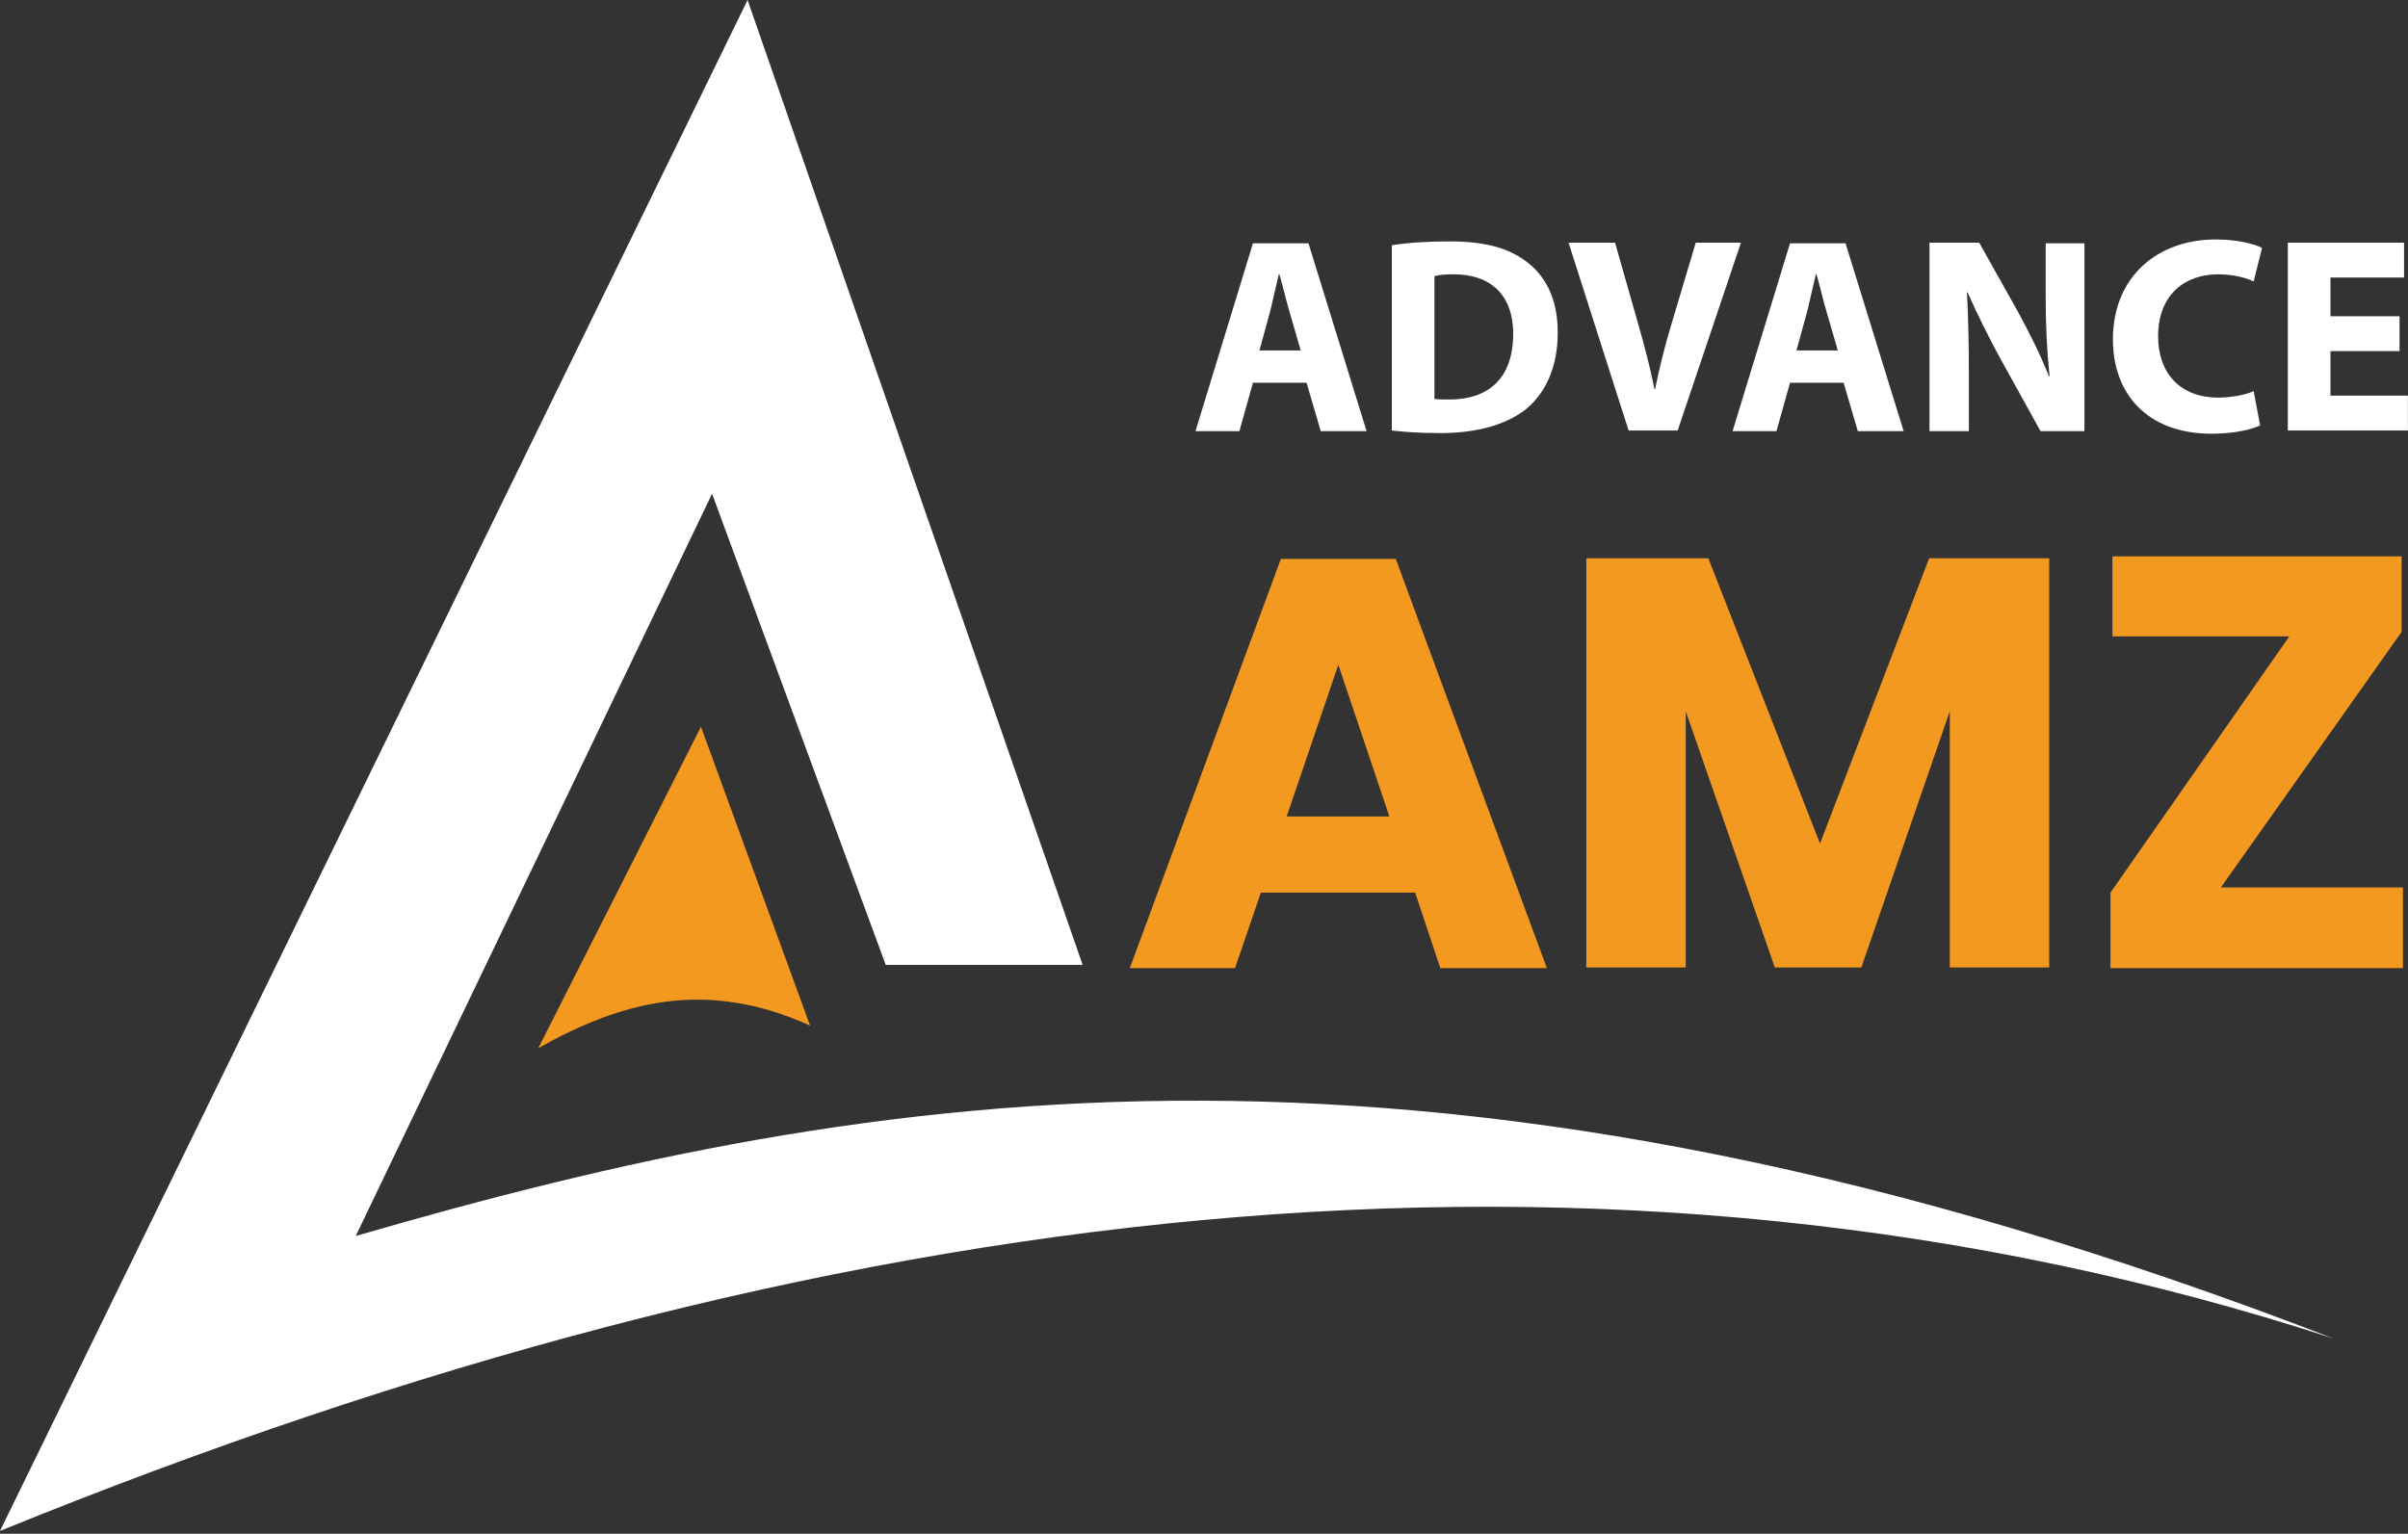
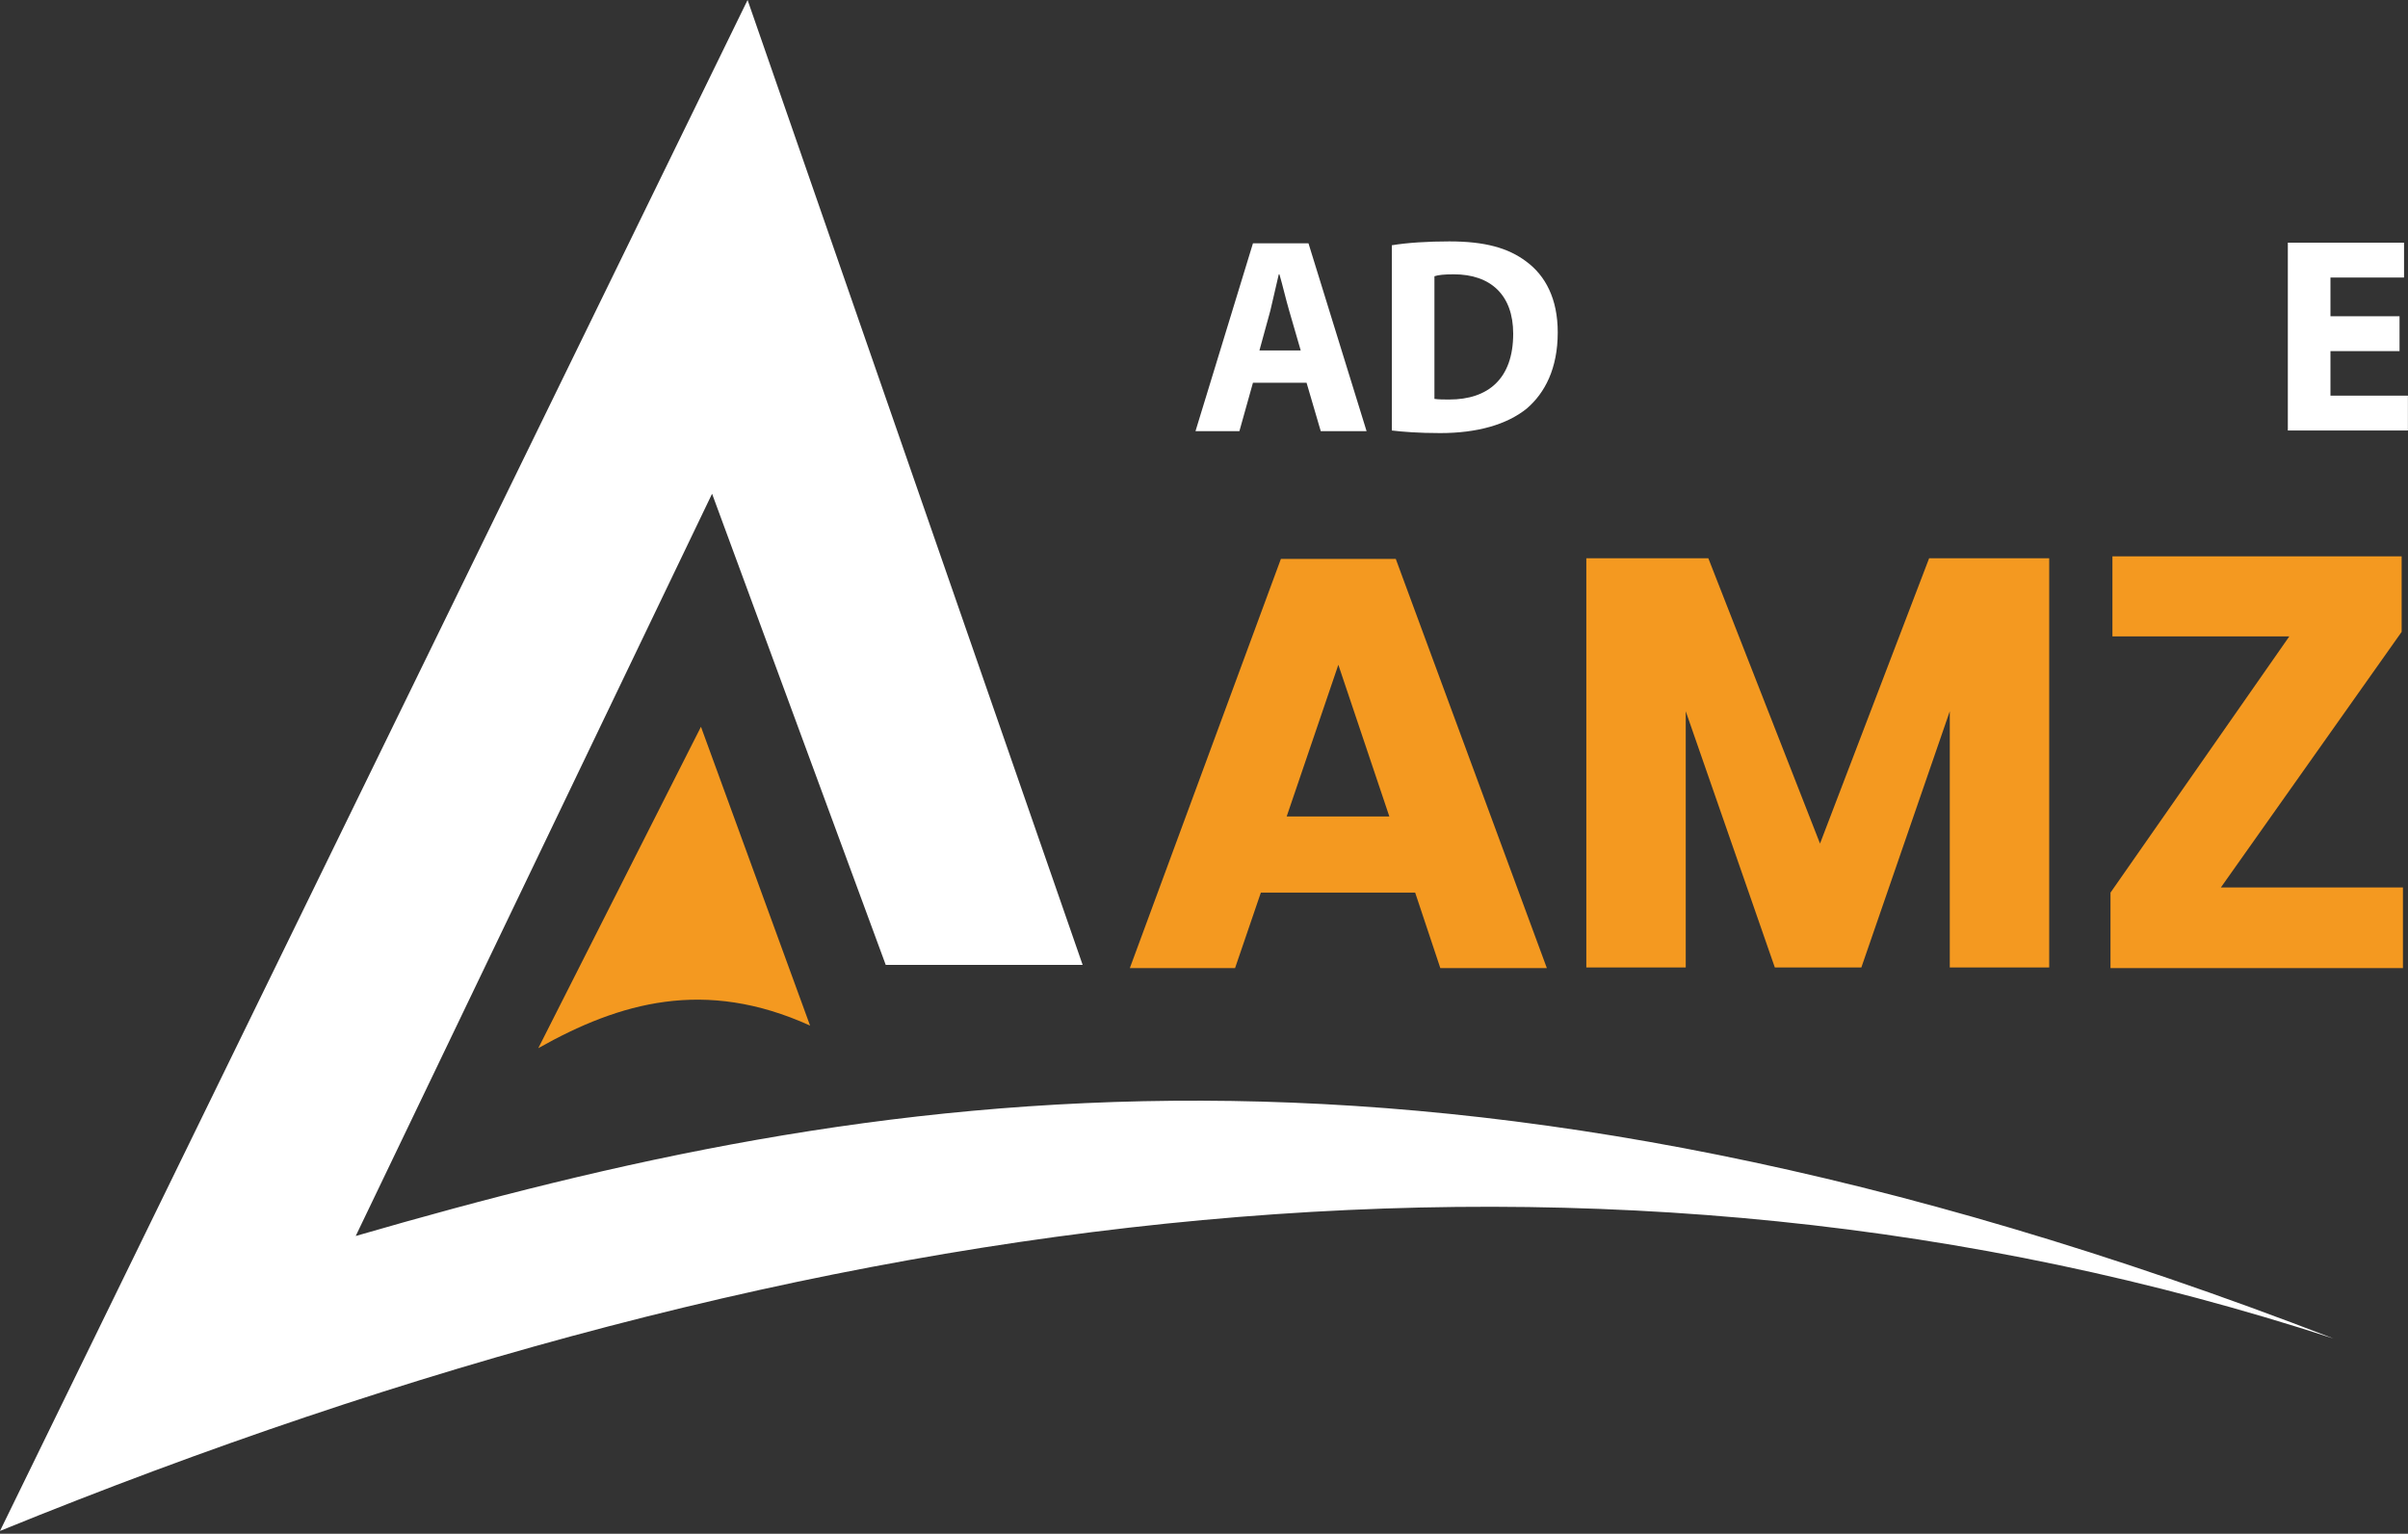
<svg xmlns="http://www.w3.org/2000/svg" width="124" height="79" viewBox="0 0 124 79" fill="none">
  <rect x="0" y="0" width="124" height="79" fill="#333333" stroke="none" />
  <path d="M45.611 49.7H55.751L38.497 0L0 78.855C42.353 61.602 82.678 56.715 120.178 68.949C73.902 51.063 45.013 55.917 18.318 63.663L36.668 25.432L45.611 49.7Z" fill="white" />
  <path d="M36.096 37.434L27.719 53.989C31.907 51.629 36.296 50.366 41.715 52.826L36.096 37.434Z" fill="#F49920" />
  <path d="M64.521 19.714L63.823 22.207H61.562L64.521 12.533H67.38L70.372 22.207H68.012L67.281 19.714H64.521ZM66.981 18.052L66.383 15.991C66.217 15.425 66.05 14.694 65.884 14.129H65.851C65.718 14.694 65.552 15.425 65.419 15.991L64.854 18.052H66.981Z" fill="white" />
  <path d="M71.672 12.633C72.47 12.5 73.534 12.434 74.631 12.434C76.459 12.434 77.656 12.766 78.587 13.464C79.584 14.195 80.216 15.392 80.216 17.121C80.216 18.983 79.551 20.246 78.62 21.044C77.589 21.875 76.06 22.307 74.165 22.307C73.035 22.307 72.237 22.241 71.672 22.174V12.633ZM73.866 20.545C74.066 20.578 74.365 20.578 74.631 20.578C76.625 20.578 77.922 19.515 77.922 17.188C77.922 15.193 76.758 14.129 74.863 14.129C74.365 14.129 74.066 14.162 73.866 14.229V20.545Z" fill="white" />
-   <path d="M83.865 22.174L80.773 12.5H83.167L84.331 16.589C84.663 17.753 84.962 18.85 85.195 20.046H85.228C85.461 18.883 85.76 17.719 86.093 16.622L87.323 12.5H89.65L86.392 22.174H83.865Z" fill="white" />
-   <path d="M92.177 19.714L91.479 22.207H89.219L92.177 12.533H95.037L98.028 22.207H95.668L94.937 19.714H92.177ZM94.638 18.052L94.039 15.991C93.873 15.425 93.707 14.694 93.54 14.129H93.507C93.374 14.694 93.208 15.425 93.075 15.991L92.51 18.052H94.638Z" fill="white" />
-   <path d="M99.359 22.174V12.5H101.919L103.914 16.057C104.479 17.088 105.077 18.285 105.51 19.382H105.543C105.41 18.118 105.343 16.788 105.343 15.359V12.533H107.338V22.207H105.077L103.016 18.484C102.451 17.453 101.819 16.19 101.321 15.06H101.288C101.354 16.323 101.387 17.686 101.387 19.282V22.207H99.359V22.174Z" fill="white" />
-   <path d="M116.384 21.908C115.985 22.108 115.088 22.34 113.891 22.34C110.533 22.34 108.805 20.246 108.805 17.487C108.805 14.196 111.165 12.334 114.091 12.334C115.221 12.334 116.085 12.567 116.484 12.766L116.052 14.495C115.62 14.295 114.988 14.129 114.223 14.129C112.495 14.129 111.132 15.193 111.132 17.321C111.132 19.249 112.295 20.479 114.223 20.479C114.888 20.479 115.62 20.346 116.052 20.146L116.384 21.908Z" fill="white" />
  <path d="M123.564 18.085H120.007V20.379H123.996V22.174H117.812V12.5H123.796V14.295H120.007V16.29H123.564V18.085Z" fill="white" />
  <path d="M72.874 45.976H64.928L63.599 49.866H58.18L65.959 28.789H71.876L79.656 49.866H74.17L72.874 45.976ZM71.544 42.053L68.918 34.241L66.258 42.053H71.544Z" fill="#F49920" />
  <path d="M105.524 28.756V49.833H100.404V36.635L95.85 49.833H91.395L86.807 36.635V49.833H81.688V28.756H87.971L93.722 43.45L99.34 28.756H105.524Z" fill="#F49920" />
  <path d="M114.364 45.711H123.739V49.866H108.68V45.977L117.888 32.779H108.779V28.656H123.673V32.546L114.364 45.711Z" fill="#F49920" />
</svg>